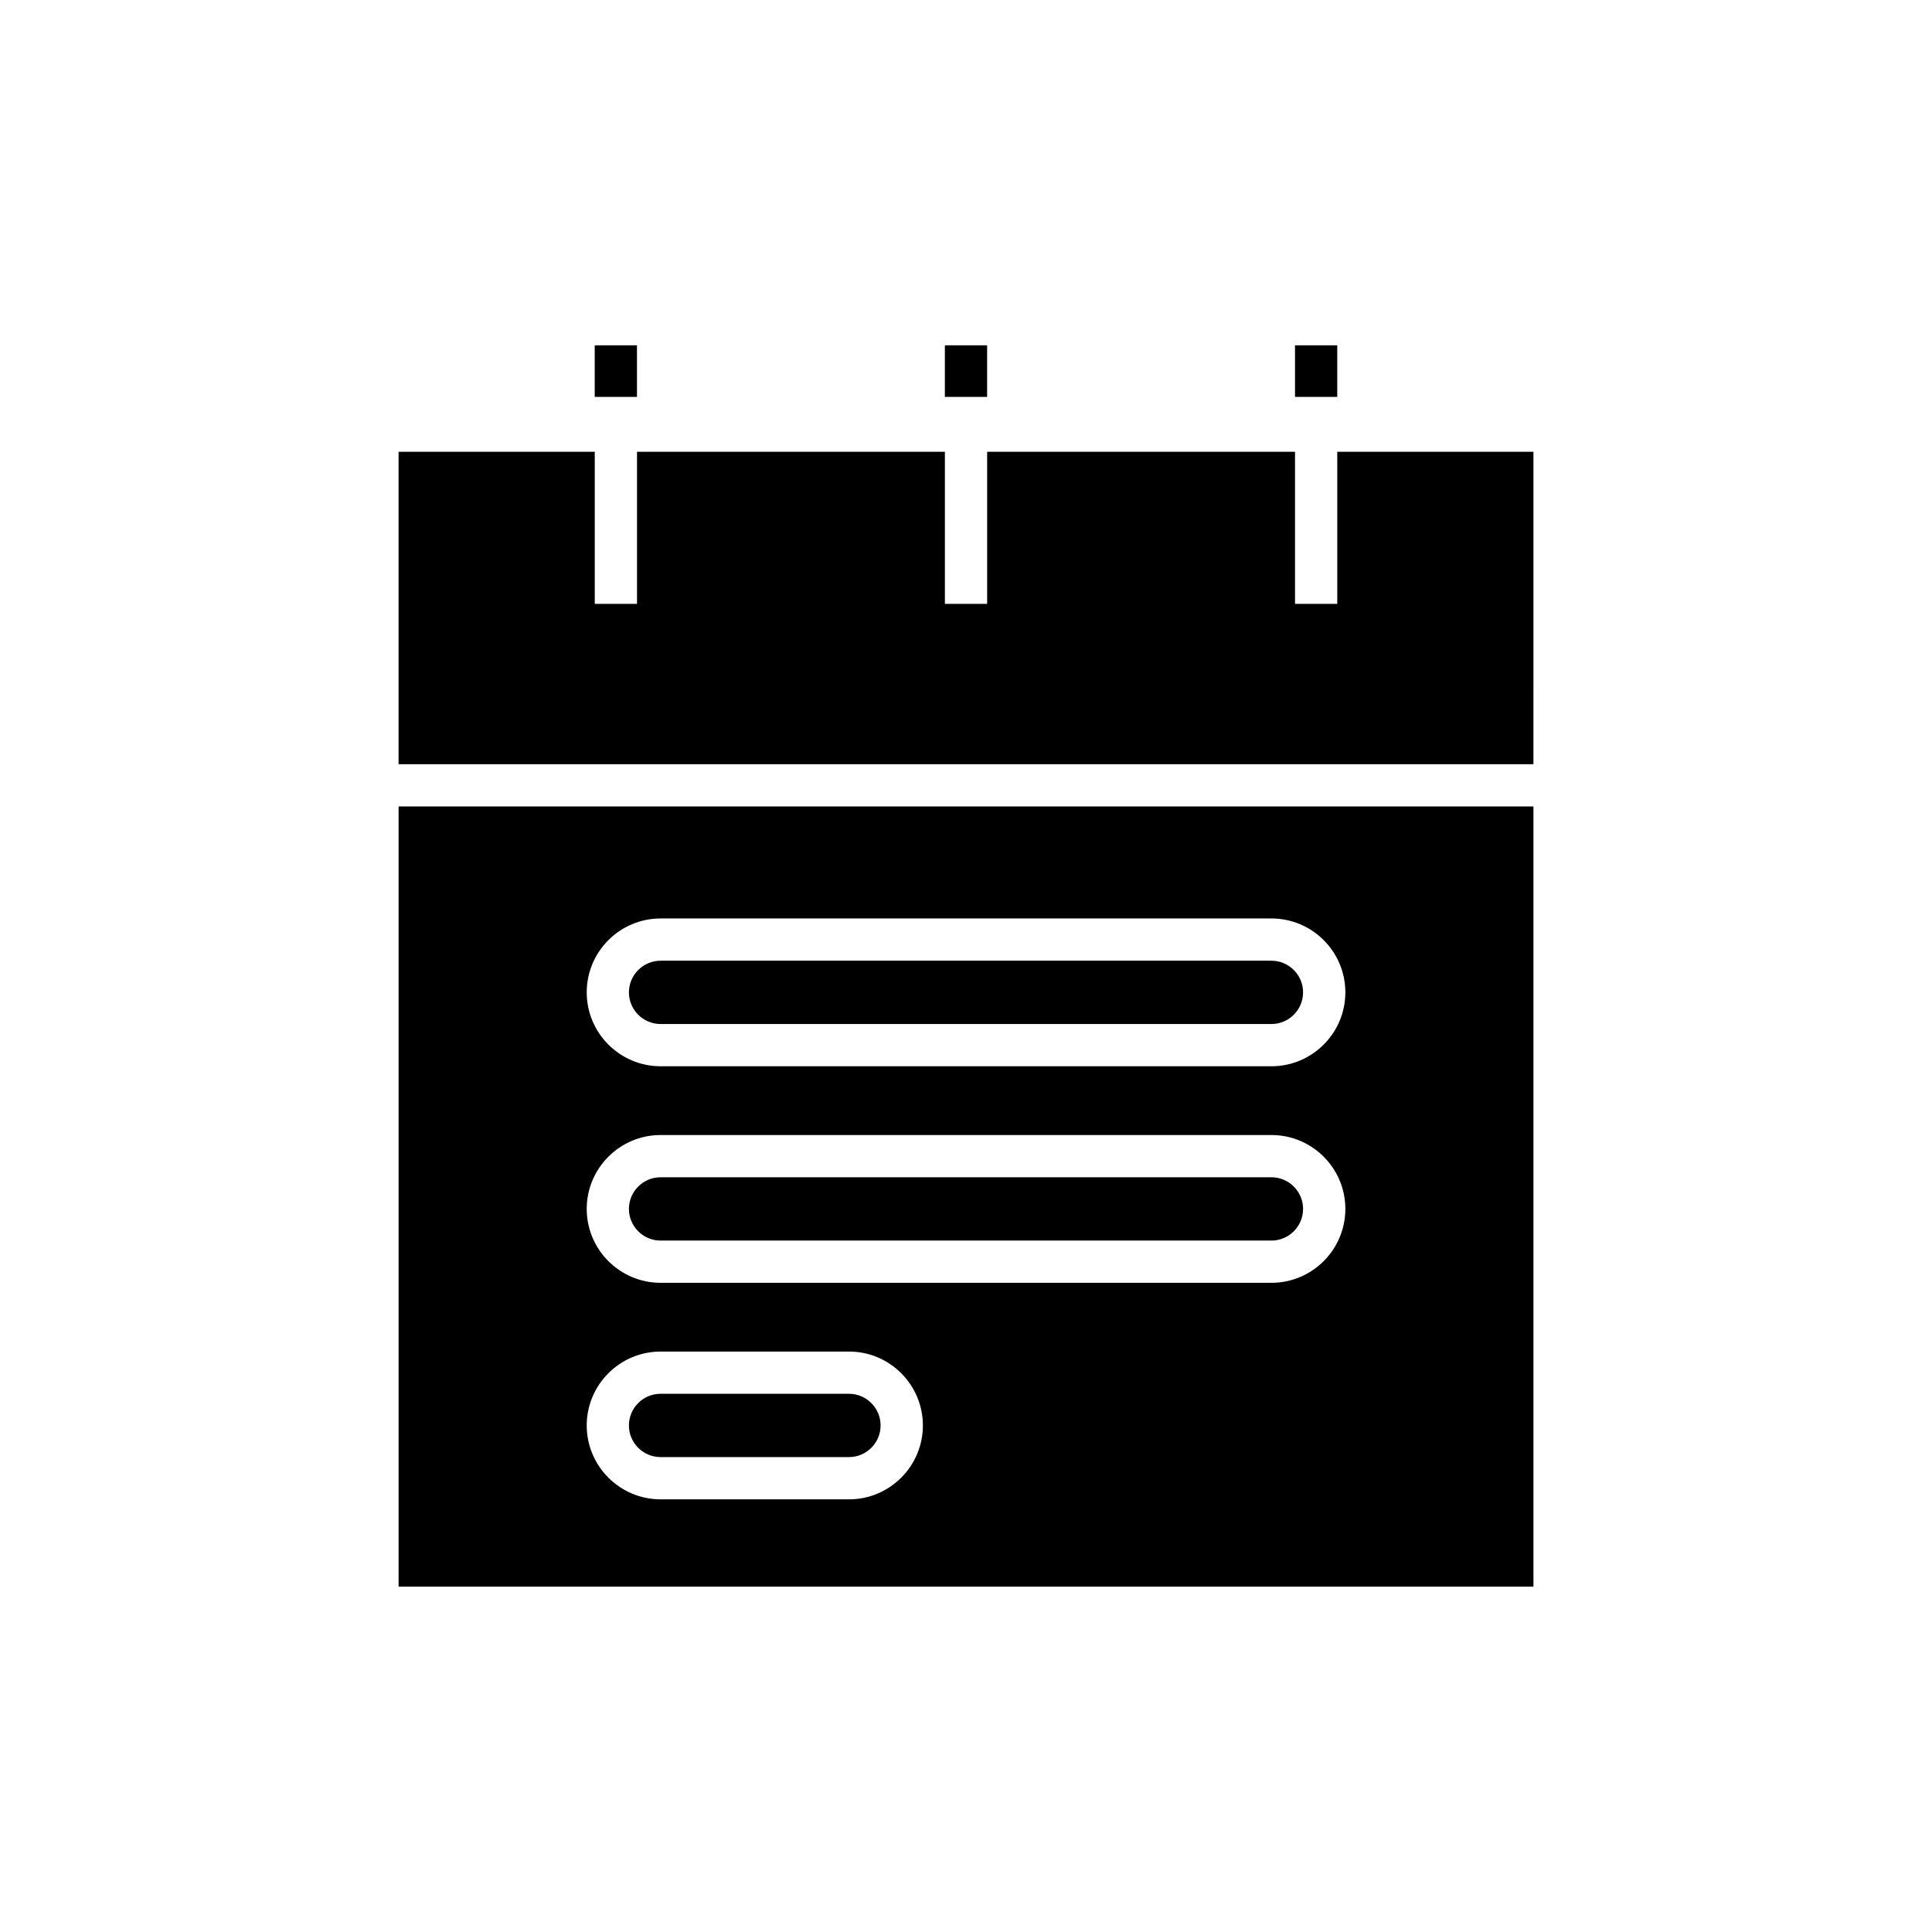
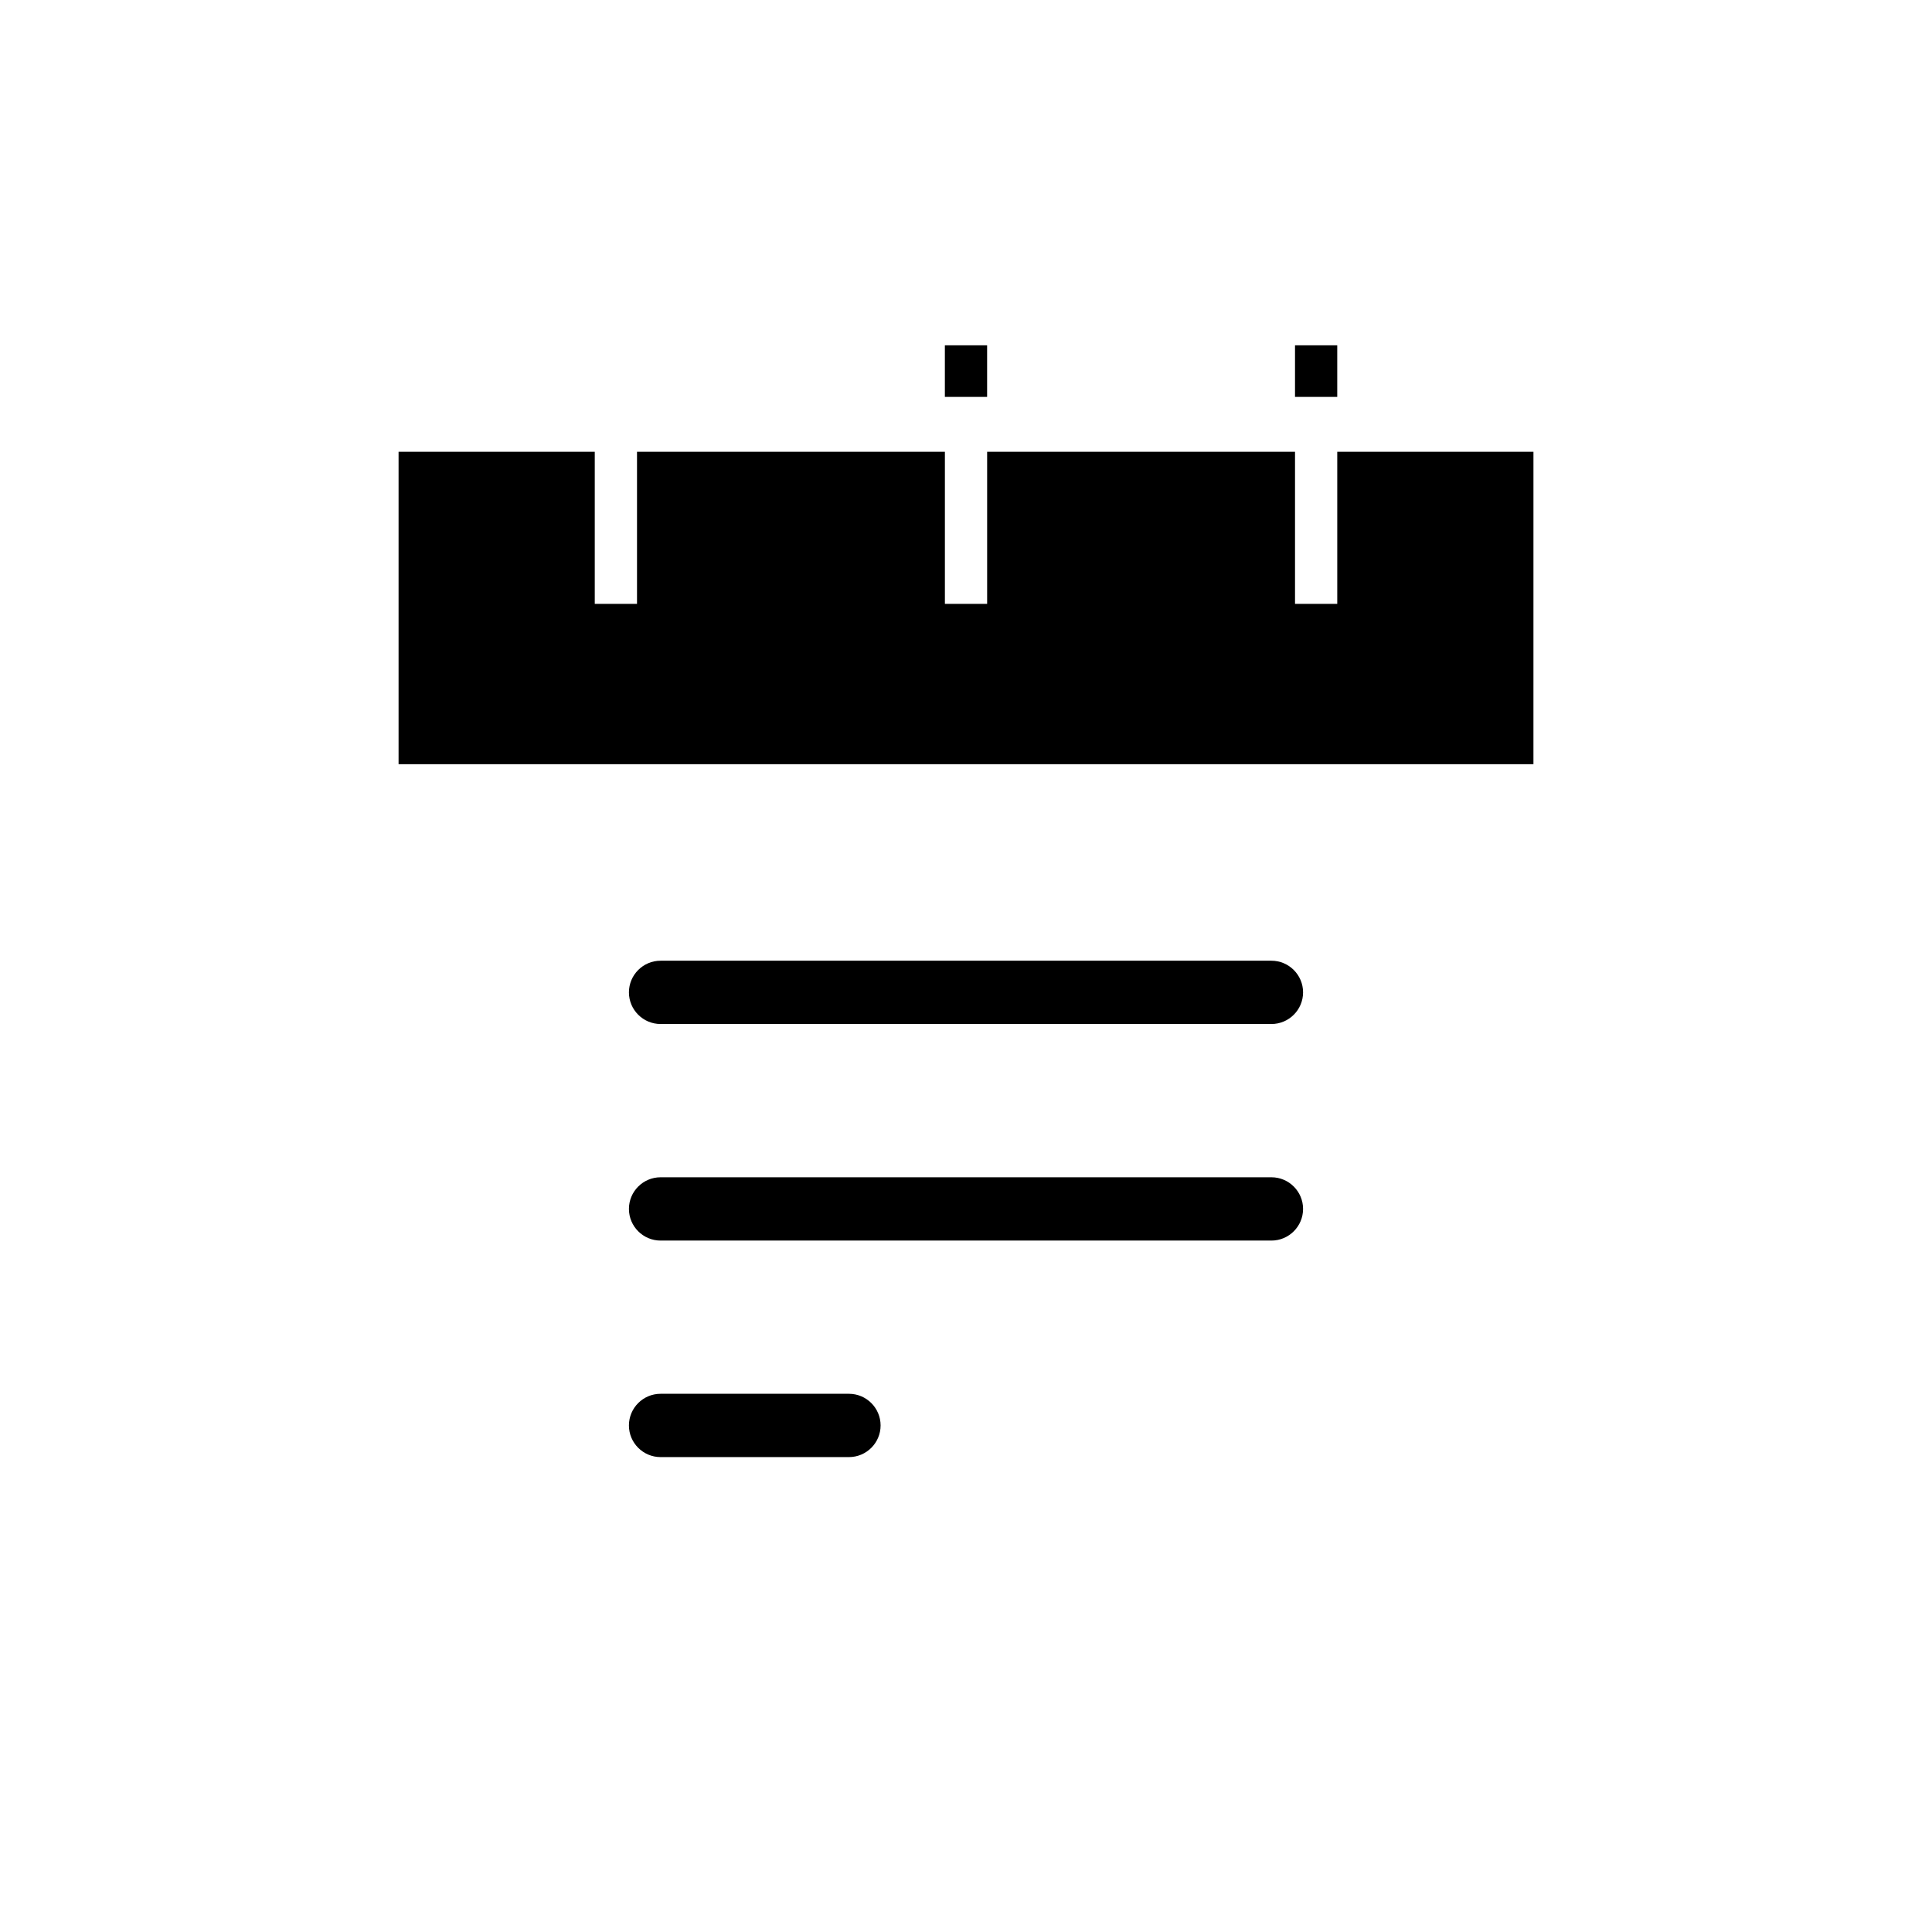
<svg xmlns="http://www.w3.org/2000/svg" fill="#000000" width="800px" height="800px" version="1.1" viewBox="144 144 512 512">
  <g>
    <path d="m480.94 455.99h-161.88c-4.625 0-8.387 3.762-8.387 8.387s3.762 8.387 8.387 8.387h161.88c4.625 0 8.387-3.762 8.387-8.387s-3.762-8.387-8.387-8.387z" />
    <path d="m480.94 398.6h-161.88c-4.625 0-8.387 3.766-8.387 8.387 0 4.625 3.762 8.387 8.387 8.387h161.88c4.625 0 8.387-3.762 8.387-8.387 0-4.621-3.762-8.387-8.387-8.387z" />
    <path d="m368.98 513.37h-49.922c-4.625 0-8.387 3.762-8.387 8.387s3.762 8.387 8.387 8.387h49.922c4.625 0 8.387-3.762 8.387-8.387s-3.762-8.387-8.387-8.387z" />
-     <path d="m550.38 357.71h-300.75v206.77h300.75zm-181.39 183.63h-49.922c-10.797 0-19.582-8.785-19.582-19.582 0-10.797 8.785-19.582 19.582-19.582h49.922c10.797 0 19.582 8.785 19.582 19.582 0 10.797-8.785 19.582-19.582 19.582zm111.96-57.383h-161.88c-10.797 0-19.582-8.785-19.582-19.582s8.785-19.582 19.582-19.582h161.88c10.797 0 19.582 8.785 19.582 19.582s-8.785 19.582-19.582 19.582zm0-57.387h-161.88c-10.797 0-19.582-8.785-19.582-19.582 0-10.801 8.785-19.586 19.582-19.586h161.88c10.797 0 19.582 8.785 19.582 19.586 0 10.797-8.785 19.582-19.582 19.582z" />
    <path d="m487.19 235.51h11.195v13.672h-11.195z" />
    <path d="m394.4 235.51h11.195v13.672h-11.195z" />
-     <path d="m301.61 235.51h11.195v13.672h-11.195z" />
    <path d="m550.38 263.73h-51.992v40.297h-11.195v-40.297h-81.59v40.297h-11.195v-40.297h-81.594v40.297h-11.195v-40.297h-51.992v82.789h300.75z" />
  </g>
</svg>